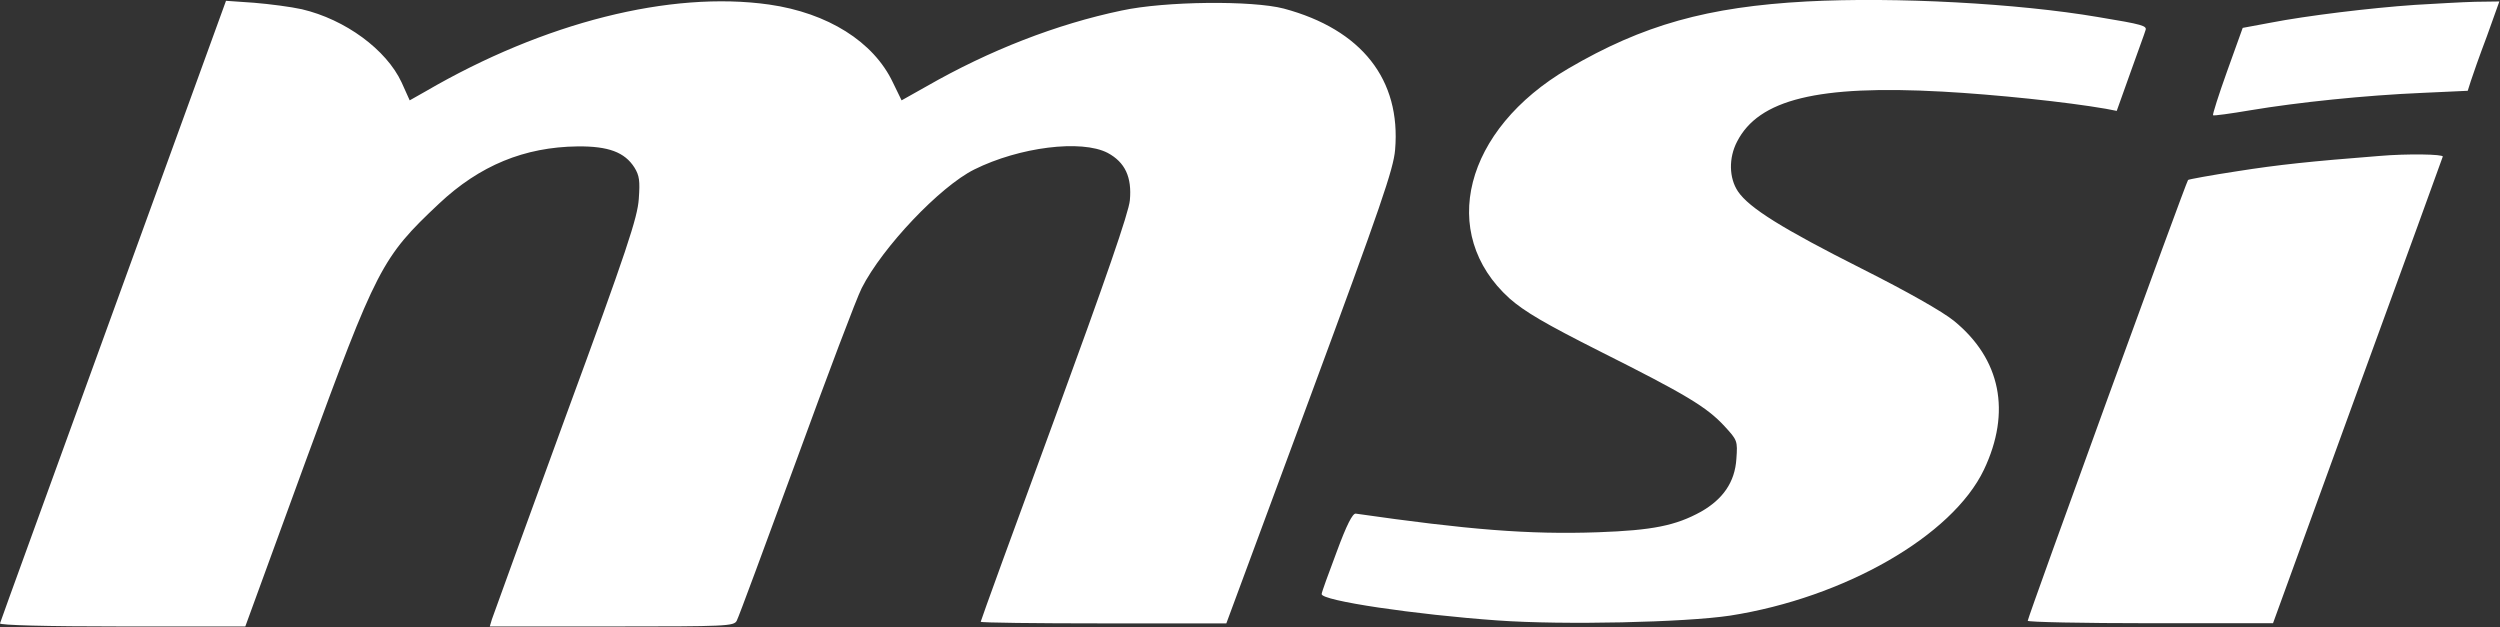
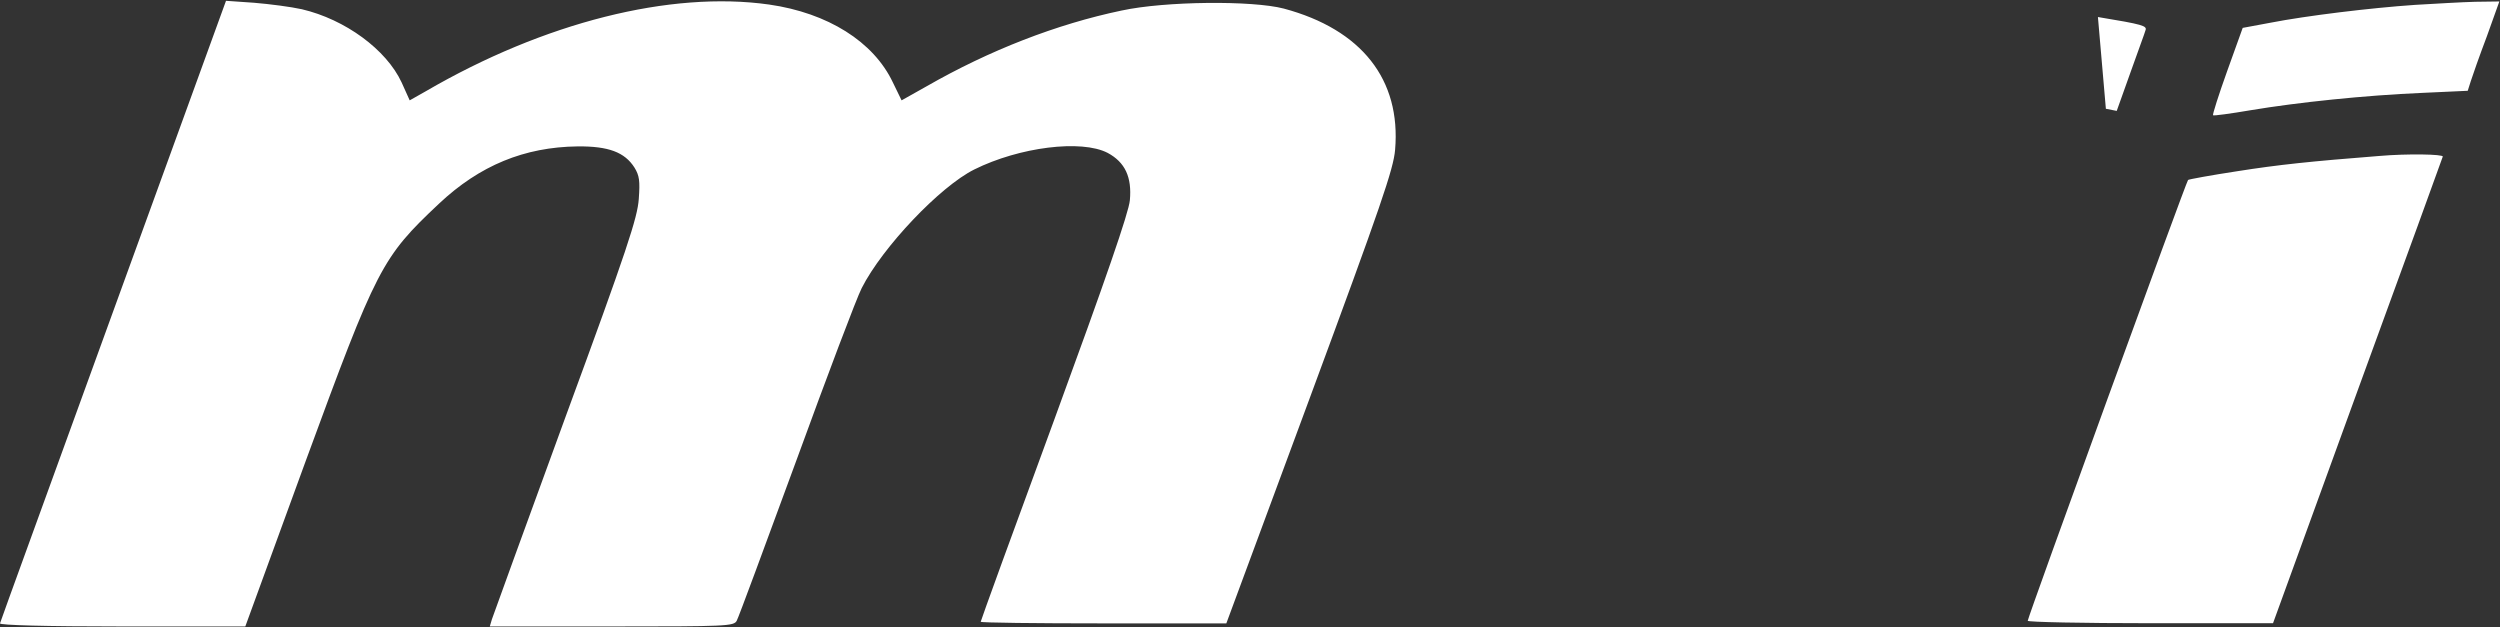
<svg xmlns="http://www.w3.org/2000/svg" version="1.2" viewBox="0 0 1542 387" width="1542" height="387">
  <rect x="0" y="0" width="1542" height="387" fill="#333333" stroke="none" />
  <title>Micro-Star_International_logo</title>
  <style>
		.s0 { fill: #ffffff } 
	</style>
-   <path id="path28" fill-rule="evenodd" class="s0" d="m1294 10.5c27.8 4.6 30.5 5.4 29.3 8.3-0.3 1.3-4.6 12.8-9.2 25.8l-8.5 23.8-6.7-1.3c-24.1-4.2-68.1-8.8-100.9-10.6-76.7-4.2-113.3 4.8-126.6 30.9-5.2 10-5 22.4 0.6 30.7 6.9 10.2 27.5 23 76.5 47.7 28.2 14.2 49.5 26.3 56.7 32.1 28.9 23.6 35.4 56.2 18.5 91.8-19.5 40.9-86.2 79-156.5 90-27.8 4.2-102.8 5.9-143.3 3-51-3.6-109.1-12.2-108.7-16.3 0-1.1 4.3-12.8 9.3-26.1 6.1-16.6 9.8-23.7 11.7-23.5 69 9.9 106.6 13 149.4 11.5 33.8-1.2 48-4.1 63.6-12.7 13.5-7.7 20.9-18.2 21.8-32.6 0.8-11.1 0.6-11.5-7.3-20.1-11-11.9-23.9-19.6-76.3-45.9-34.9-17.6-46.9-24.7-56.3-32.9-44.4-40.1-28-104.2 36.2-141.8 46.1-27 86-38.1 147.1-41.4 54.9-2.9 130.3 1.2 179.6 9.6zm-1154.6-10l17.3 1.2c9.7 0.8 22.8 2.5 29.5 4 26.8 6.3 52.1 24.9 61.5 45.1l5 11.1 9.9-5.6c73-42.5 150.9-62.1 211.8-53.5 36.2 5.2 64.4 22.9 76.3 48l5.4 11.1 15.3-8.6c38.9-22.3 80.3-38.4 120.4-46.8 26.8-5.8 80.6-6.3 100.1-1.2 48 12.9 72.3 43.8 68.6 87.1-1 11.9-8.7 34.3-52.6 153l-51.5 139.1h-75.7c-41.7 0-75.8-0.4-75.8-1 0-0.6 20.4-56.8 45.5-125 31.6-86.3 45.9-127.6 46.5-135 1.3-14.2-2.9-23.4-13.7-29.2-16.2-8.4-54.4-3.6-82.2 10.2-21.2 10.5-56.8 48.1-69.5 73.2-3.1 6-21.2 53.9-40.3 106.3-19.3 52.5-35.7 97-36.8 98.9-1.8 3.3-6 3.5-77.2 3.5h-75.1l1.3-4.4c0.8-2.3 21.2-58.7 45.5-125.1 38-103.3 44.3-122.7 45.1-134.2 0.8-11.1 0.4-14.4-2.7-19.4-6-9.4-16-13.2-35.1-13-32.7 0.4-60.3 11.7-85.4 35.3-35.4 33.3-38.3 39.1-82.3 158.9l-37.2 101.9h-75.9c-47.3 0-75.8-0.8-75.4-1.9 0.2-1 31.8-87.7 70-193zm1387.3 0.6l14.9-0.2-7.7 21.5c-4.5 11.9-8.9 24.4-9.9 27.6l-1.9 6-28.3 1.3c-35.1 1.5-76.4 5.8-105.7 10.7-12.3 2.1-22.7 3.5-23.1 3.1-0.4-0.4 3.5-12.7 8.7-27.2l9.6-26.7 17.2-3.2c22.1-4.3 61.4-9.1 89.2-11 12.2-0.7 28.9-1.7 37-1.9zm-20 95.5c-0.2 0.8-23.9 66-52.7 144.8l-52 143h-75.6c-41.6 0-75.7-0.7-75.7-1.5 0-2.1 97.7-270.8 98.9-271.9 0.4-0.4 14-2.9 30.4-5.4 25.3-4 45.3-6.1 87.5-9.4 17.4-1.5 39.7-1.1 39.2 0.4z" />
+   <path id="path28" fill-rule="evenodd" class="s0" d="m1294 10.5c27.8 4.6 30.5 5.4 29.3 8.3-0.3 1.3-4.6 12.8-9.2 25.8l-8.5 23.8-6.7-1.3zm-1154.6-10l17.3 1.2c9.7 0.8 22.8 2.5 29.5 4 26.8 6.3 52.1 24.9 61.5 45.1l5 11.1 9.9-5.6c73-42.5 150.9-62.1 211.8-53.5 36.2 5.2 64.4 22.9 76.3 48l5.4 11.1 15.3-8.6c38.9-22.3 80.3-38.4 120.4-46.8 26.8-5.8 80.6-6.3 100.1-1.2 48 12.9 72.3 43.8 68.6 87.1-1 11.9-8.7 34.3-52.6 153l-51.5 139.1h-75.7c-41.7 0-75.8-0.4-75.8-1 0-0.6 20.4-56.8 45.5-125 31.6-86.3 45.9-127.6 46.5-135 1.3-14.2-2.9-23.4-13.7-29.2-16.2-8.4-54.4-3.6-82.2 10.2-21.2 10.5-56.8 48.1-69.5 73.2-3.1 6-21.2 53.9-40.3 106.3-19.3 52.5-35.7 97-36.8 98.9-1.8 3.3-6 3.5-77.2 3.5h-75.1l1.3-4.4c0.8-2.3 21.2-58.7 45.5-125.1 38-103.3 44.3-122.7 45.1-134.2 0.8-11.1 0.4-14.4-2.7-19.4-6-9.4-16-13.2-35.1-13-32.7 0.4-60.3 11.7-85.4 35.3-35.4 33.3-38.3 39.1-82.3 158.9l-37.2 101.9h-75.9c-47.3 0-75.8-0.8-75.4-1.9 0.2-1 31.8-87.7 70-193zm1387.3 0.6l14.9-0.2-7.7 21.5c-4.5 11.9-8.9 24.4-9.9 27.6l-1.9 6-28.3 1.3c-35.1 1.5-76.4 5.8-105.7 10.7-12.3 2.1-22.7 3.5-23.1 3.1-0.4-0.4 3.5-12.7 8.7-27.2l9.6-26.7 17.2-3.2c22.1-4.3 61.4-9.1 89.2-11 12.2-0.7 28.9-1.7 37-1.9zm-20 95.5c-0.2 0.8-23.9 66-52.7 144.8l-52 143h-75.6c-41.6 0-75.7-0.7-75.7-1.5 0-2.1 97.7-270.8 98.9-271.9 0.4-0.4 14-2.9 30.4-5.4 25.3-4 45.3-6.1 87.5-9.4 17.4-1.5 39.7-1.1 39.2 0.4z" />
</svg>